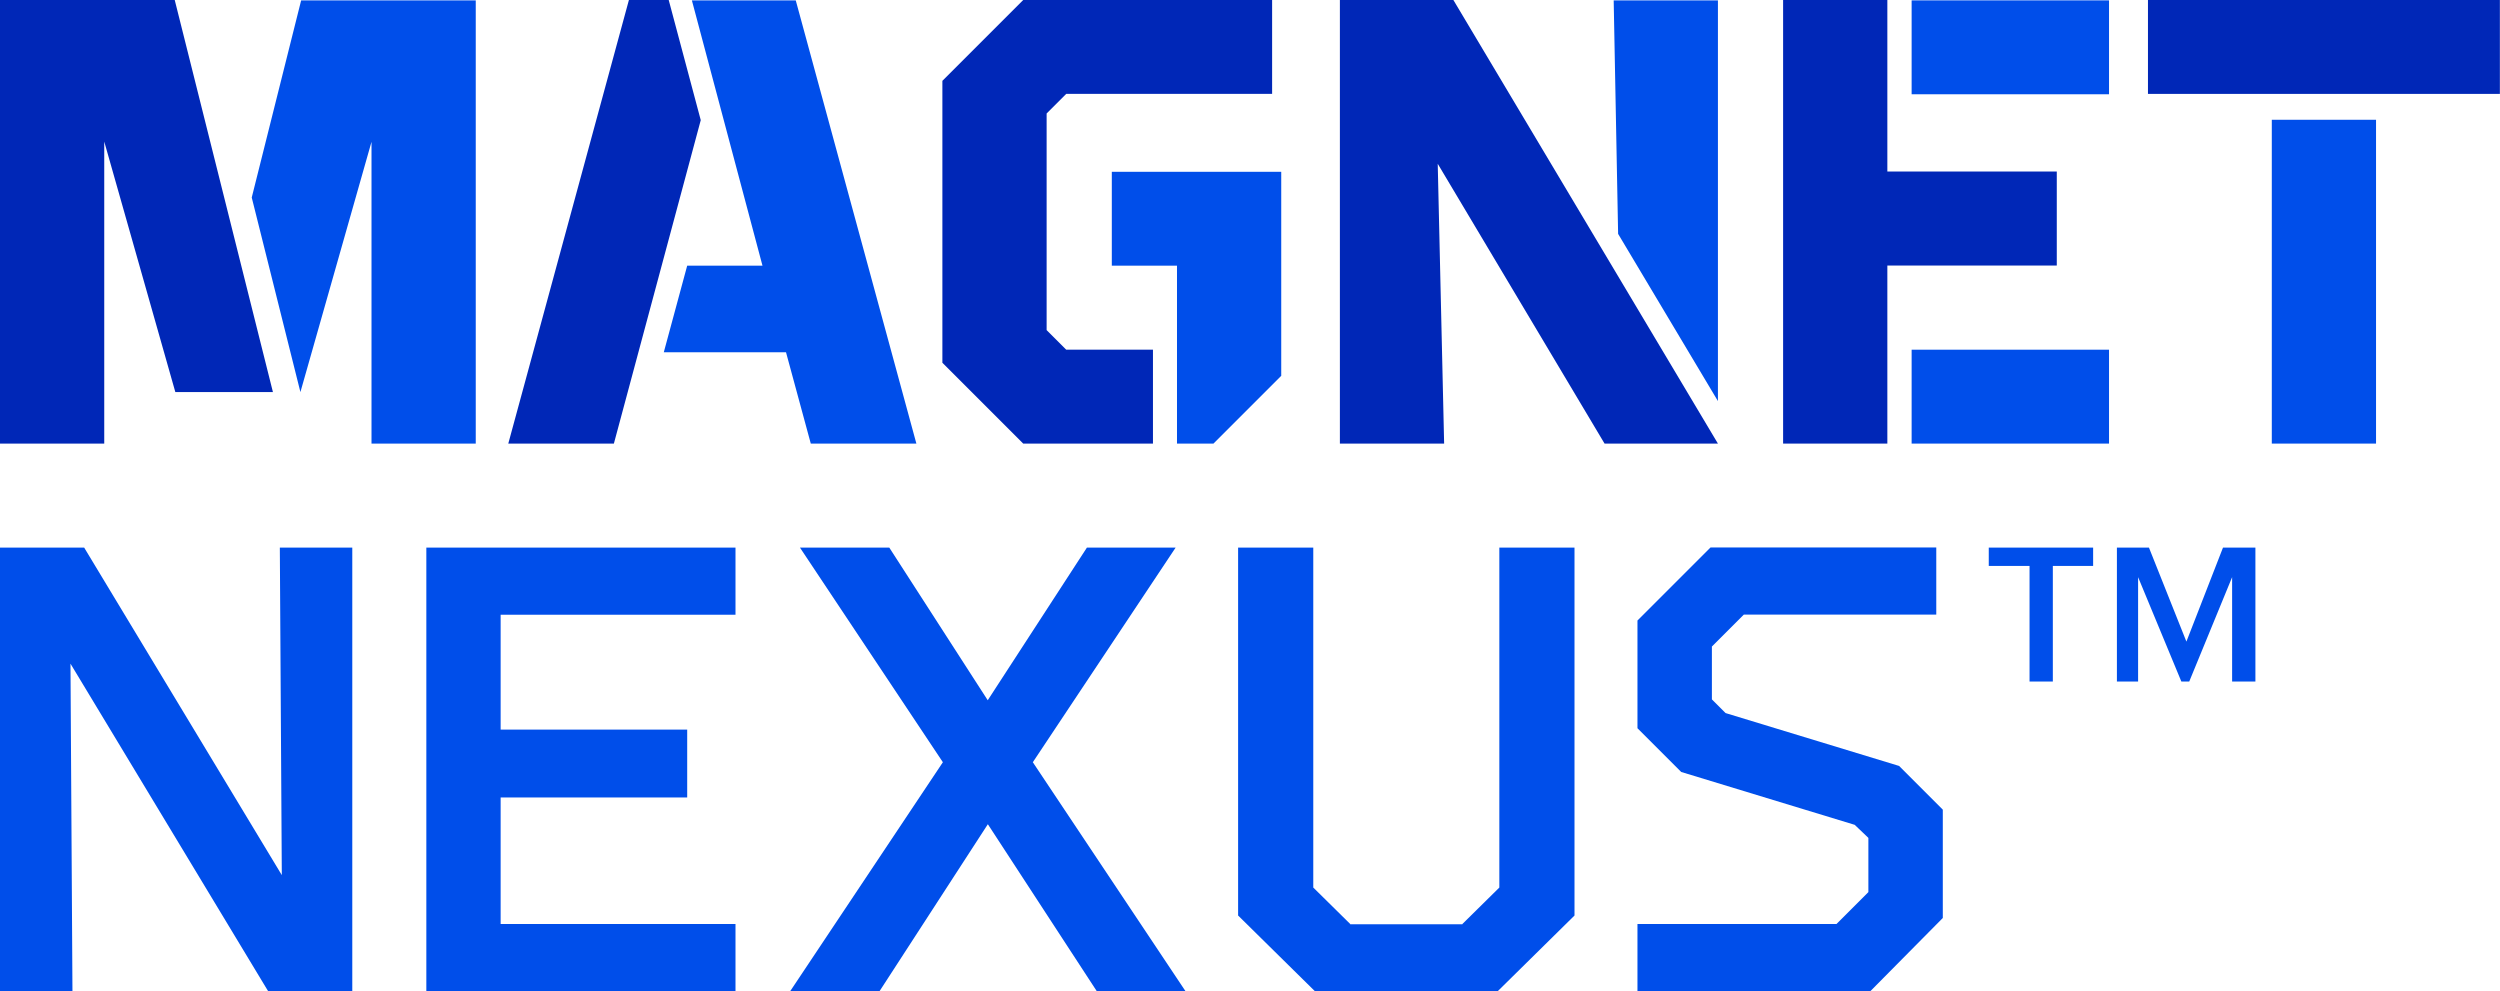
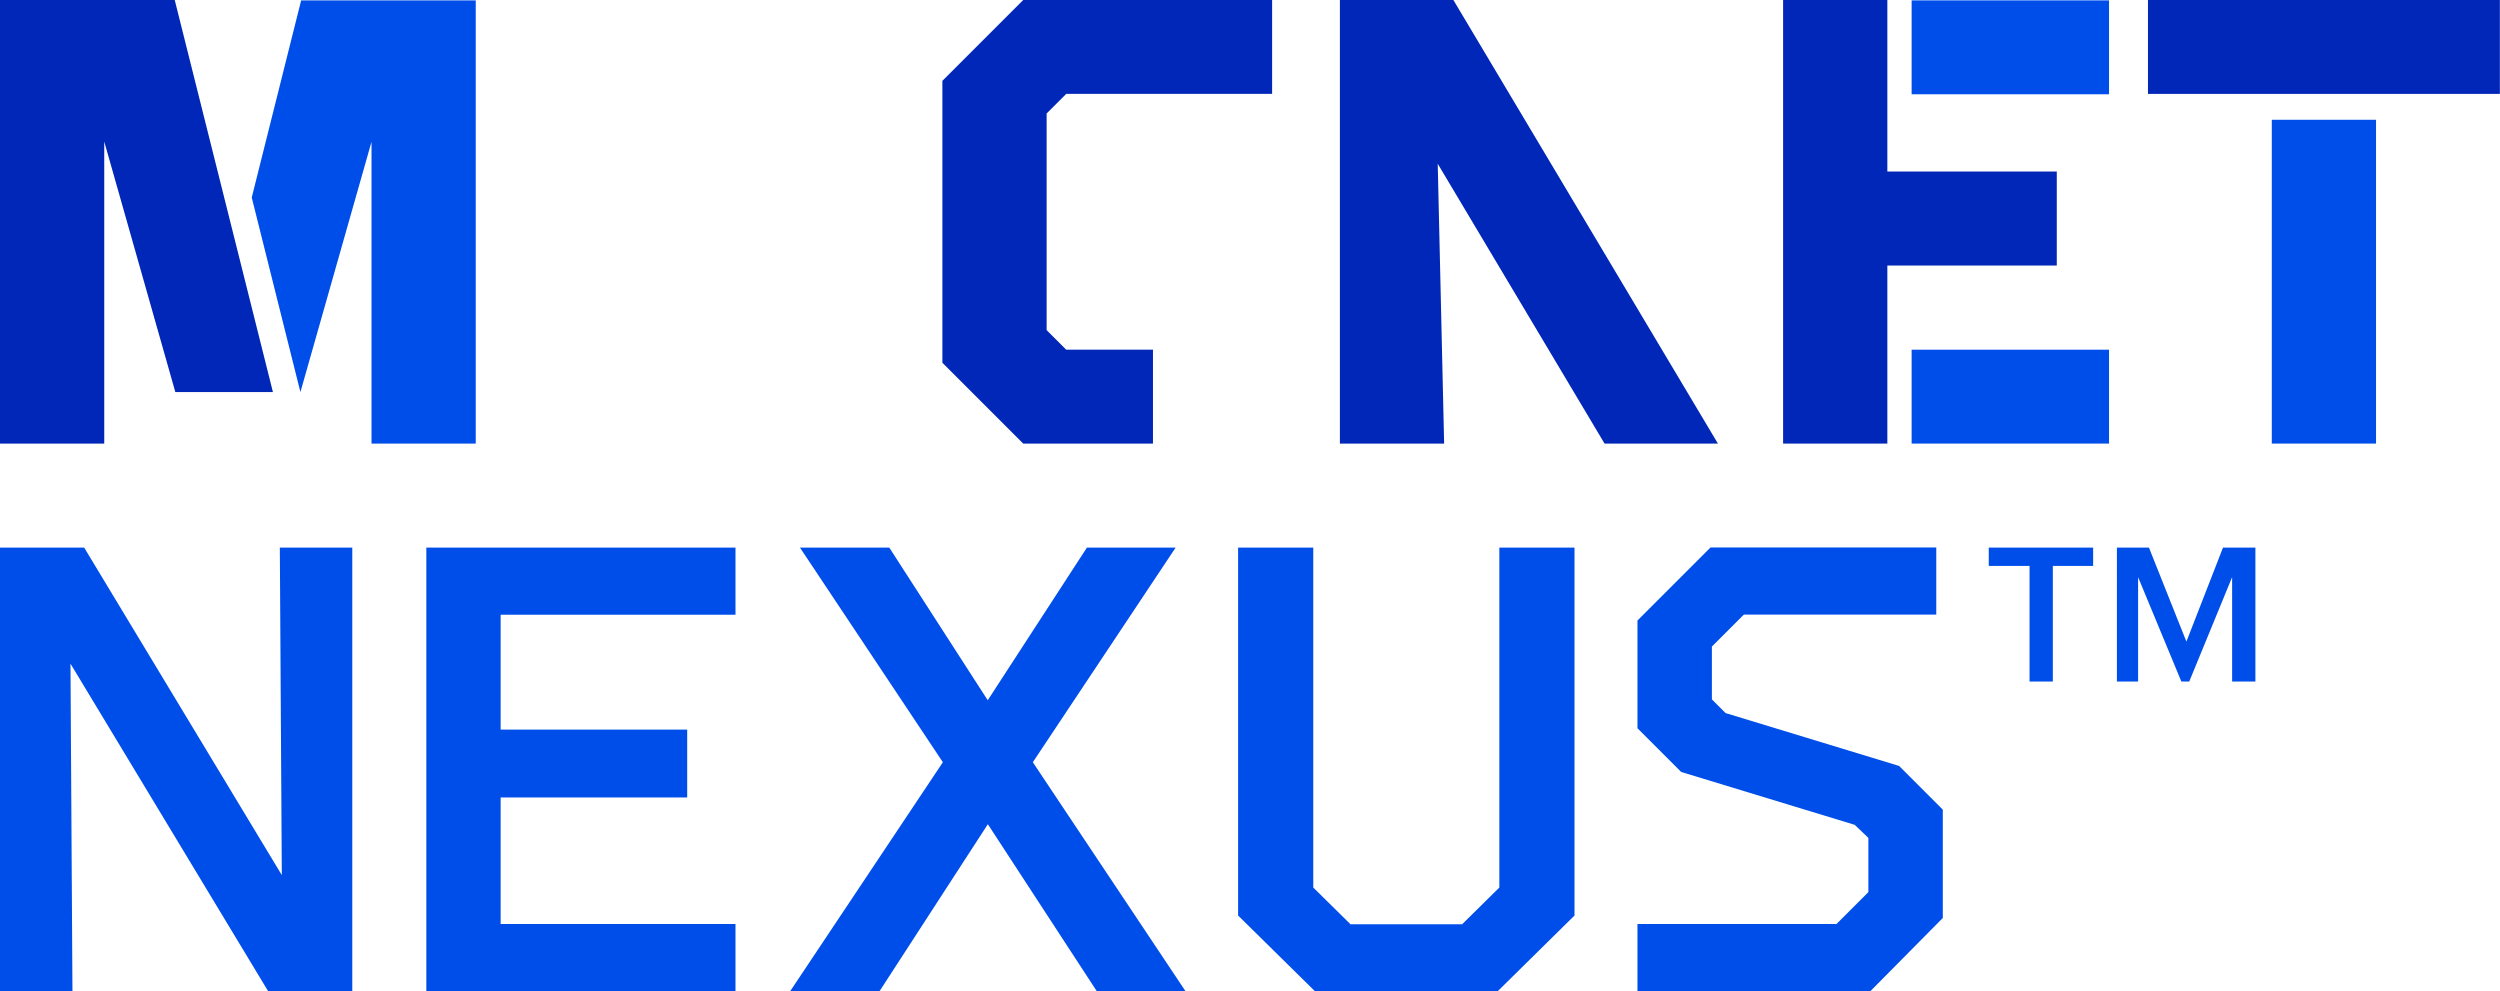
<svg xmlns="http://www.w3.org/2000/svg" version="1.1" id="Layer_1" x="0px" y="0px" viewBox="0 0 202.89 80.44" style="enable-background:new 0 0 202.89 80.44;" xml:space="preserve">
  <style type="text/css">
	.st0{fill:#FFFFFF;stroke:#A7A9AC;stroke-miterlimit:10;}
	.st1{fill:#FFFFFF;}
	.st2{fill:#0027B7;}
	.st3{fill:#004EEA;}
	.st4{fill:#0050F0;}
</style>
  <g>
    <polygon class="st2" points="14.18,0 0,0 0,36 8.46,36 8.46,11.49 14.23,31.82 22.15,31.82  " />
    <rect x="174.32" y="0" class="st2" width="28.56" height="7.62" />
    <polygon class="st2" points="153.17,21.55 166.92,21.55 166.92,13.92 153.17,13.92 153.17,0 144.71,0 144.71,36 153.17,36  " />
    <polygon class="st2" points="93.57,28.38 86.53,28.38 84.94,26.79 84.94,9.21 86.53,7.62 103.24,7.62 103.24,0 83.04,0 76.48,6.56    76.48,29.44 83.04,36 93.57,36  " />
    <polygon class="st2" points="117.95,0 108.74,0 108.74,36 117.2,36 116.68,13.29 130.22,36 139.42,36  " />
-     <polygon class="st2" points="56.87,9.75 54.27,0 51.04,0 41.25,36 49.82,36  " />
    <polygon class="st3" points="24.44,0.03 20.43,16.03 24.38,31.82 30.15,11.51 30.15,36 38.61,36 38.61,0.03  " />
    <rect x="184.37" y="9.72" class="st3" width="8.46" height="26.28" />
    <rect x="155.14" y="28.38" class="st3" width="16.02" height="7.62" />
    <rect x="155.14" y="0.03" class="st3" width="16.02" height="7.62" />
-     <polygon class="st3" points="90.23,13.94 90.23,21.56 95.52,21.56 95.52,36 98.48,36 103.98,30.5 103.98,13.94  " />
-     <polygon class="st3" points="139.42,32.55 139.42,0.03 130.96,0.03 131.32,18.98  " />
-     <polygon class="st3" points="64.58,0.03 56.15,0.03 61.88,21.56 55.77,21.56 53.87,28.59 63.79,28.59 65.8,36 74.37,36  " />
    <path class="st3" d="M21.76,80.44L5.72,53.86l0.16,26.58H0v-36h6.83l16.04,26.58l-0.16-26.58h5.88v36H21.76z" />
    <path class="st3" d="M59.69,44.44v5.45H40.63v9.32h15.14v5.51H40.63v10.27h19.06v5.45H34.6v-36H59.69z" />
    <path class="st3" d="M95.41,44.44L83.82,61.86l12.39,18.58h-7.2l-8.84-13.55l-8.79,13.55h-7.25l12.39-18.58L64.92,44.44h7.25   l7.99,12.39l8.05-12.39H95.41z" />
    <path class="st3" d="M151.79,80.44h-18.9v-5.45h16.15l2.59-2.59V68l-1.11-1.06l-14.08-4.29l-3.55-3.55v-8.74l5.93-5.93h18.32v5.45   h-15.62l-2.59,2.59v4.29l1.11,1.11l14.08,4.29l3.55,3.55v8.79L151.79,80.44z" />
    <g>
      <g>
        <path id="TM_00000017487084673066140130000011056882803191266735_" class="st3" d="M164.71,45.93h-3.31v-1.49h8.47v1.49h-3.27     v9.38h-1.89V45.93z M171.8,44.44h2.6l3.04,7.63l2.97-7.63h2.63v10.87h-1.89v-8.47l-3.48,8.47h-0.64l-3.51-8.47v8.47h-1.72V44.44z     " />
      </g>
    </g>
    <polygon class="st3" points="121.55,80.44 127.78,74.3 127.78,44.44 121.68,44.44 121.68,72.03 118.68,74.99 118.69,75.01    109.57,75.01 109.58,74.99 106.58,72.03 106.58,44.44 100.48,44.44 100.48,74.3 106.71,80.44  " />
  </g>
</svg>